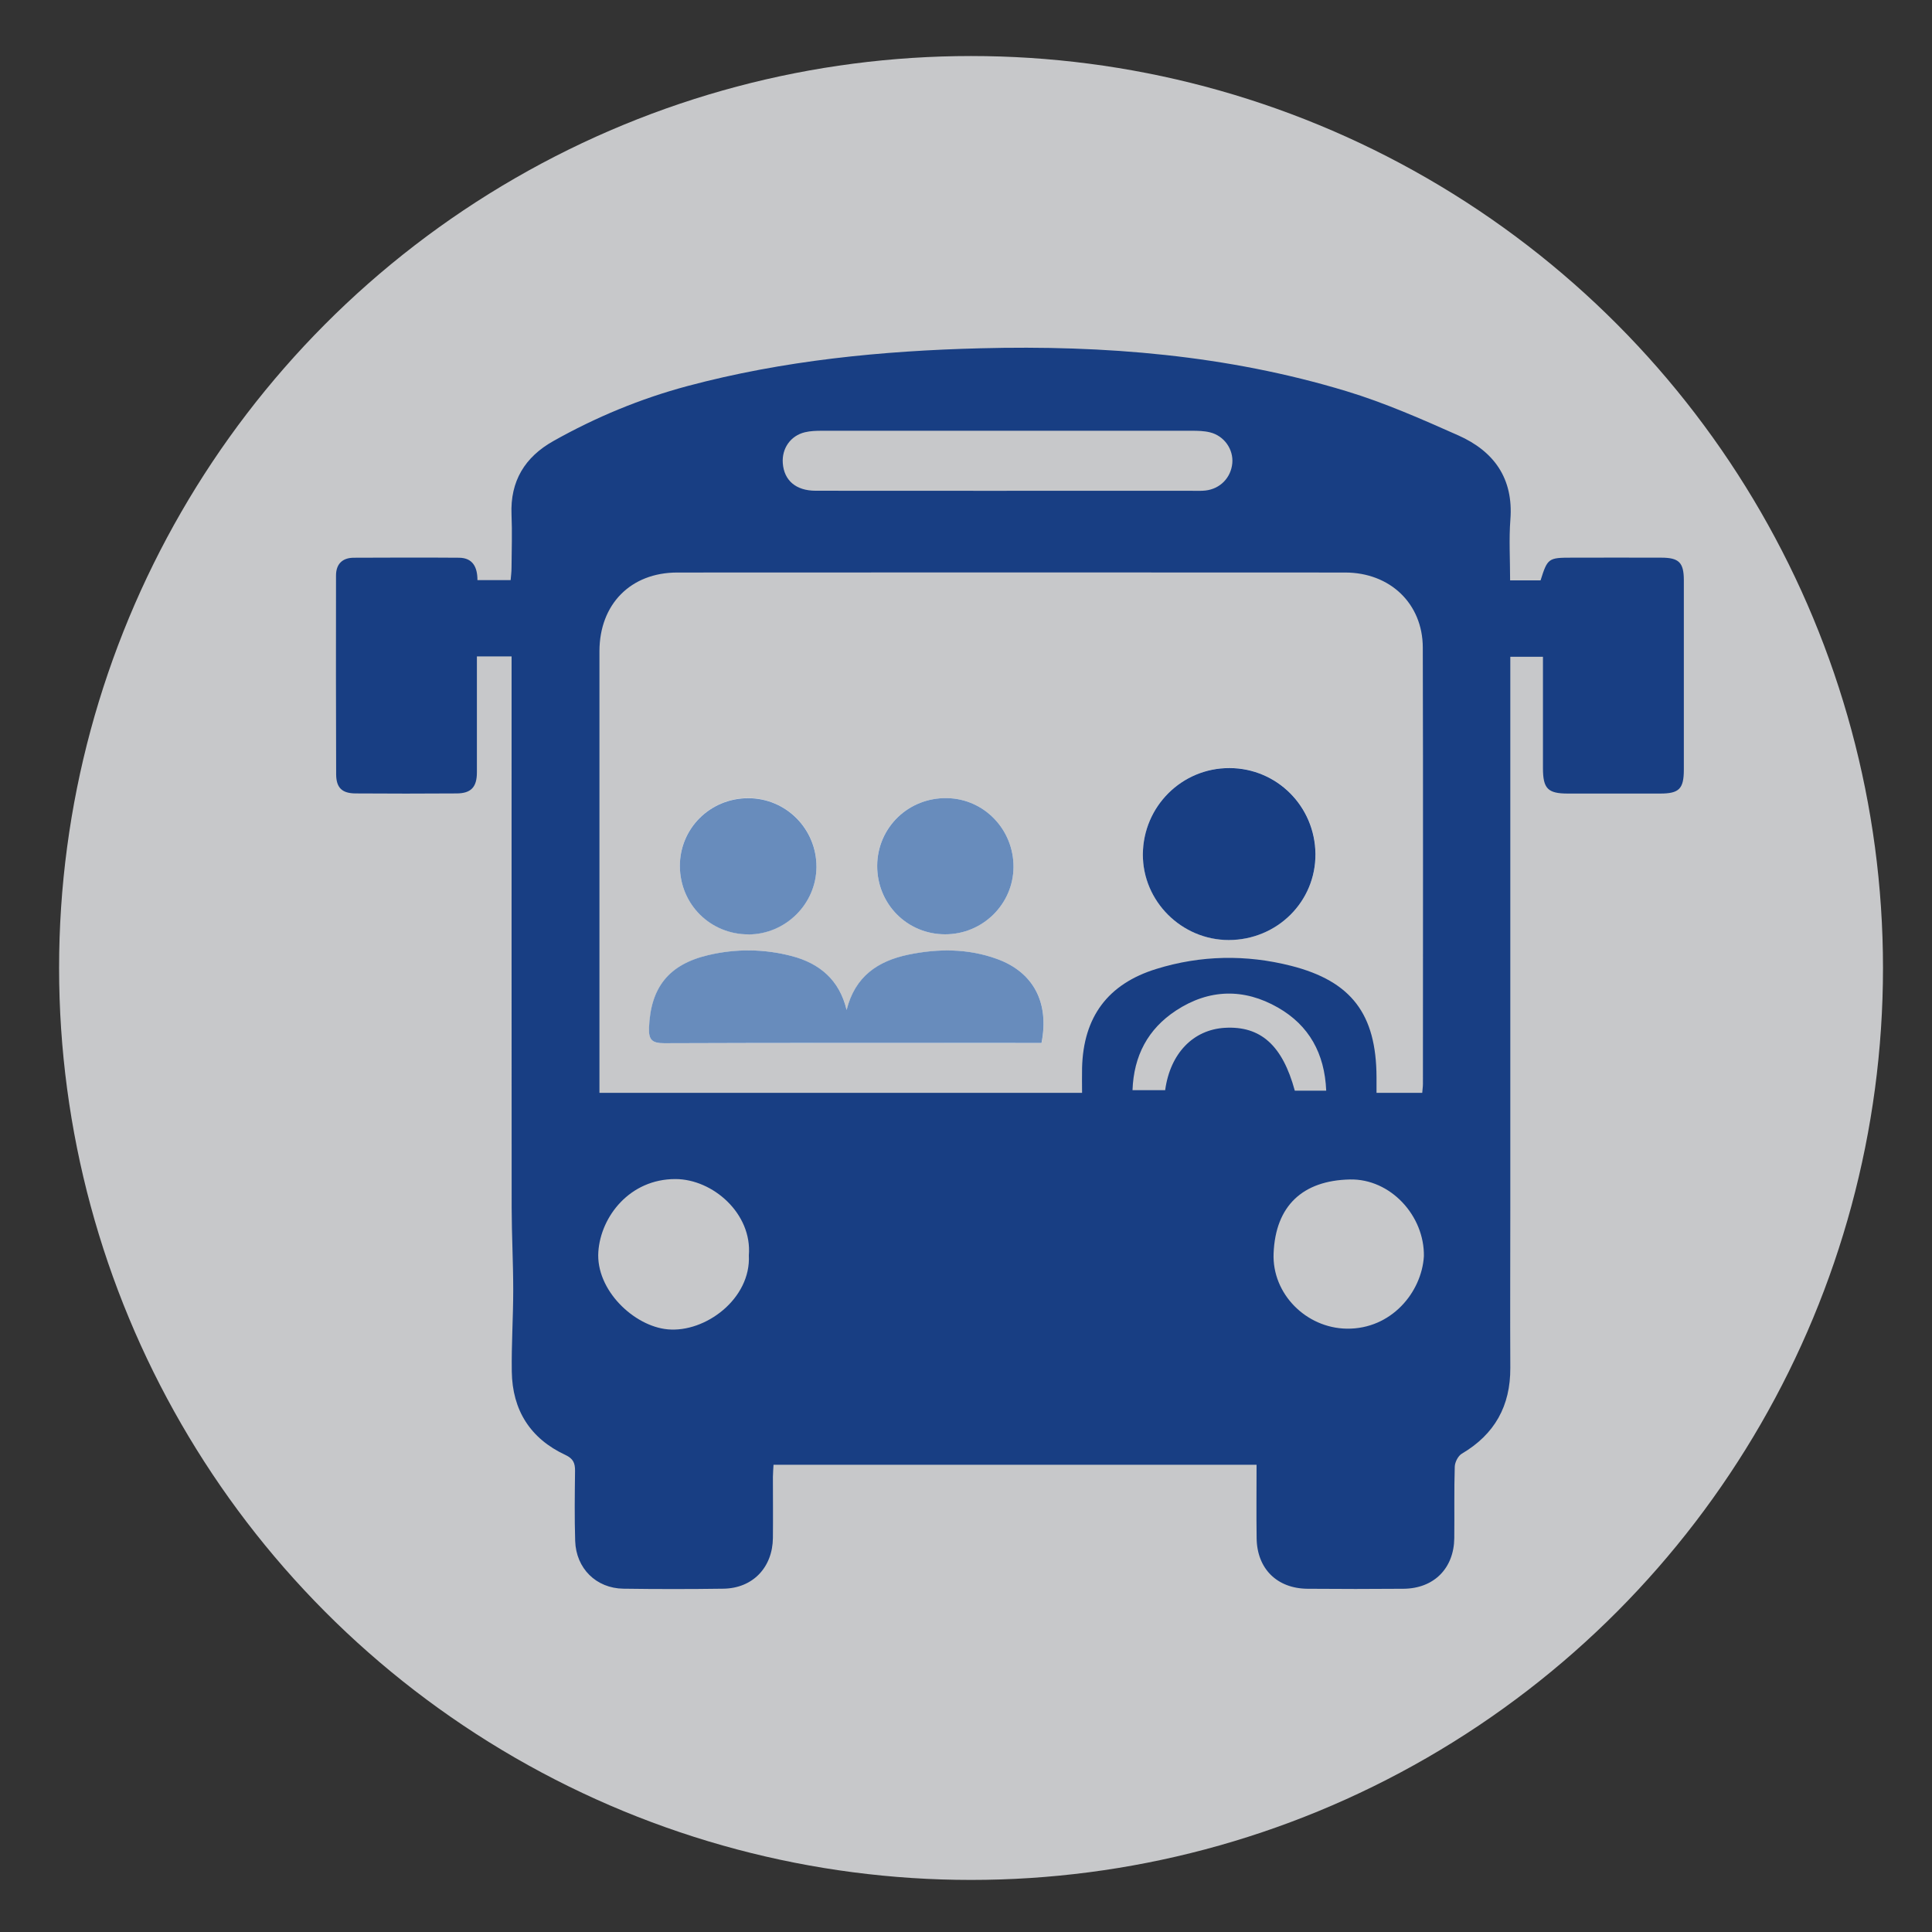
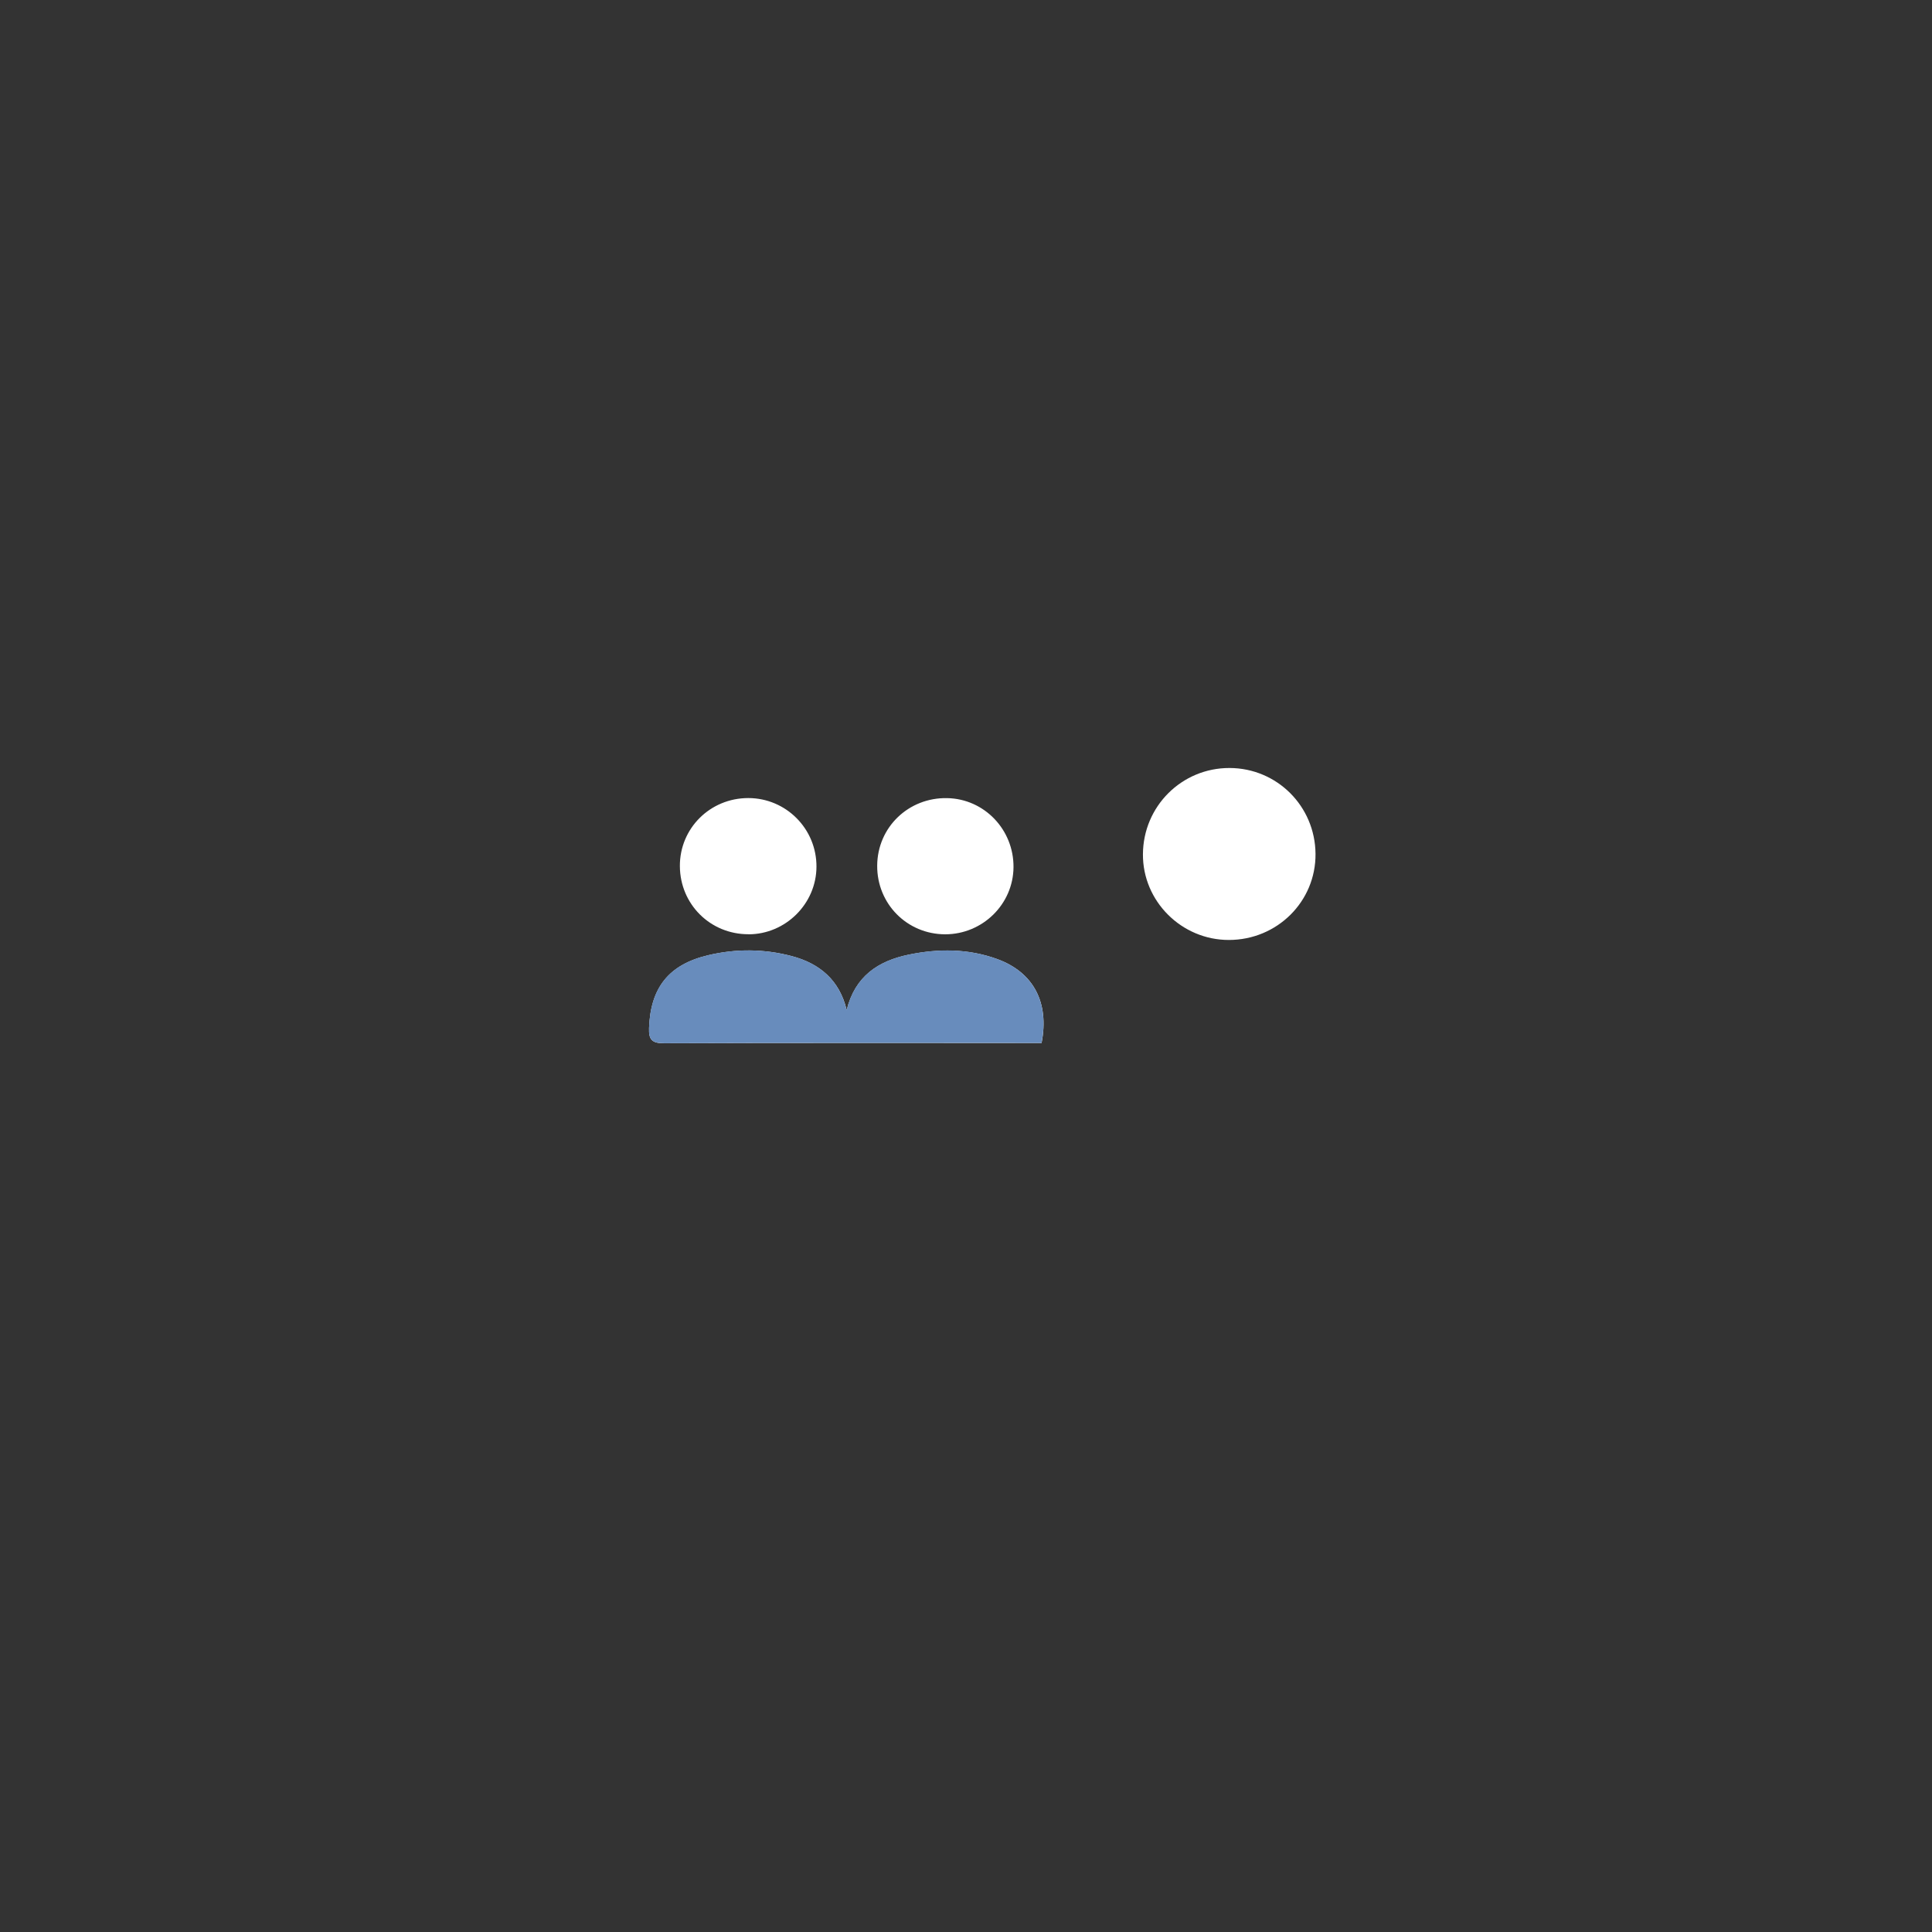
<svg xmlns="http://www.w3.org/2000/svg" id="Gestaltungsebene" viewBox="0 0 283.46 283.46" width="80" height="80">
  <rect x="0" y="0" width="283.46" height="283.46" fill="#333333" stroke="none" />
  <defs>
    <style>.cls-1{fill:#688cbc;}.cls-2{fill:#fff;}.cls-3{fill:#c7c8ca;}.cls-4{fill:#183e83;}</style>
  </defs>
-   <circle class="cls-3" cx="142.47" cy="142.02" r="133.8" />
-   <path class="cls-4" d="M221.57,85.15h4.46c1.02-3.24,1.15-3.33,4.55-3.33,4.38,0,8.77-.02,13.15,0,2.6,0,3.31,.71,3.32,3.27,.01,9.28,.01,18.55,0,27.83,0,2.83-.7,3.51-3.48,3.51-4.51,0-9.02,0-13.53,0-2.95,0-3.66-.72-3.66-3.74,0-5.39,0-10.78,0-16.33h-4.79c0,.69,0,1.37,0,2.04,0,26.18,0,52.35,0,78.53,0,7.92-.04,15.84,0,23.76,.03,5.58-2.29,9.75-7.11,12.59-.55,.32-1.02,1.25-1.04,1.91-.11,3.49-.03,6.99-.07,10.48-.05,4.44-2.99,7.39-7.44,7.43-4.7,.04-9.4,.04-14.1,0-4.47-.04-7.4-2.94-7.46-7.41-.05-3.54-.01-7.09-.01-10.78H113.49c-.03,.57-.08,1.17-.09,1.78,0,2.99,.03,5.97,0,8.96-.05,4.34-2.97,7.38-7.26,7.44-4.89,.07-9.78,.07-14.68,0-4-.06-6.94-2.98-7.07-7-.11-3.43-.06-6.86-.02-10.29,.01-1.13-.26-1.79-1.41-2.33-5.16-2.4-7.79-6.58-7.87-12.23-.06-3.98,.21-7.97,.21-11.96,0-4.03-.22-8.07-.23-12.1-.02-26.11-.01-52.23-.01-78.34,0-.81,0-1.61,0-2.53h-5.09c0,.79,0,1.47,0,2.15,0,4.96,.01,9.91,0,14.87,0,2.15-.86,3.07-2.96,3.08-4.96,.03-9.91,.04-14.87,0-1.96-.02-2.81-.83-2.82-2.81-.04-9.72-.03-19.44-.02-29.16,0-1.68,.93-2.61,2.62-2.61,5.15-.02,10.29-.04,15.44,0,2.01,.02,2.69,1.39,2.69,3.28h4.87c.05-.6,.13-1.2,.13-1.8,.02-2.6,.11-5.21,0-7.81-.21-4.92,1.97-8.45,6.14-10.79,6.22-3.5,12.77-6.22,19.68-8.07,14.08-3.76,28.46-5.17,42.97-5.54,18.2-.47,36.2,.99,53.69,6.29,5.62,1.7,11.05,4.1,16.43,6.49,5.22,2.32,8.11,6.3,7.64,12.35-.22,2.89-.04,5.81-.04,8.91Zm-12.9,75.18c.04-.55,.1-.92,.1-1.29,0-21.35,.04-42.7-.02-64.04-.02-6.44-4.8-11-11.4-11-32.66-.02-65.32-.02-97.97,0-6.86,0-11.42,4.66-11.43,11.55,0,20.9,0,41.81,0,62.71,0,.67,0,1.34,0,2.08h70.81c0-1.3-.03-2.48,0-3.67,.19-7.46,3.77-12.31,10.9-14.51,6.52-2.02,13.17-2.13,19.75-.46,8.9,2.26,12.51,7.12,12.55,16.31,0,.74,0,1.48,0,2.33h6.7Zm-60.97-88.32c9.09,0,18.17,0,27.26,0,.64,0,1.28,.03,1.9-.04,2.15-.24,3.74-1.87,3.94-4,.19-2.05-1.19-4.03-3.28-4.54-.85-.21-1.76-.23-2.64-.23-18.11-.01-36.22-.01-54.33,0-.82,0-1.67,.03-2.46,.22-2.11,.51-3.4,2.38-3.24,4.54,.19,2.53,1.92,4.04,4.83,4.04,9.34,.02,18.68,0,28.02,.01Zm-37.83,112.17c.5-6.11-5.27-11.18-10.77-11.19-6.71-.01-10.95,5.5-11.31,10.64-.4,5.63,5.23,10.96,10.18,11.41,5.53,.51,12.23-4.5,11.9-10.86Zm99.04,.14c.1-5.95-4.9-11.4-10.86-11.27-6.92,.15-10.91,3.86-11.19,10.84-.24,5.94,4.77,10.96,10.73,11.05,6.55,.09,11-5.35,11.32-10.62Zm-14.33-24.3c-.23-5.47-2.52-9.58-7.08-12.19-4.99-2.86-10.11-2.74-14.95,.43-4.13,2.71-6.21,6.64-6.39,11.69h4.79c.74-5.41,4.12-8.88,8.76-9.15,5.24-.3,8.45,2.56,10.26,9.22h4.61Z" />
  <path class="cls-2" d="M124.22,148.17c-1.06-4.39-3.98-6.81-8.05-7.89-4.05-1.07-8.17-1.1-12.27-.13-5.78,1.37-8.45,4.76-8.67,10.68-.07,1.75,.46,2.24,2.23,2.24,17.73-.07,35.45-.04,53.18-.04,.74,0,1.49,0,2.18,0,1.16-5.96-1.2-10.4-6.55-12.33-4.23-1.53-8.6-1.53-12.96-.63-4.5,.93-7.86,3.19-9.08,8.11Zm56.07-10.26c7.1,0,12.78-5.65,12.72-12.64-.06-6.99-5.65-12.57-12.61-12.59-7.01-.02-12.68,5.62-12.71,12.66-.04,6.89,5.67,12.58,12.61,12.57Zm-70.48-.83c5.45,0,9.96-4.48,9.98-9.91,.03-5.56-4.45-10.07-10-10.08-5.6,0-10.07,4.44-10.04,9.99,.03,5.59,4.46,10,10.06,9.99Zm18.89-10.08c-.04,5.6,4.38,10.07,9.97,10.08,5.49,0,9.99-4.41,10.03-9.85,.04-5.51-4.28-10.02-9.72-10.13-5.68-.12-10.25,4.28-10.28,9.91Z" />
-   <path class="cls-1" d="M124.22,148.17c1.22-4.92,4.58-7.18,9.08-8.11,4.36-.9,8.73-.9,12.96,.63,5.35,1.93,7.72,6.38,6.55,12.33-.69,0-1.44,0-2.18,0-17.73,0-35.45-.03-53.18,.04-1.77,0-2.29-.48-2.23-2.24,.22-5.92,2.88-9.31,8.67-10.68,4.09-.97,8.21-.93,12.27,.13,4.08,1.07,7,3.5,8.05,7.89Z" />
-   <path class="cls-4" d="M180.29,137.92c-6.93,0-12.64-5.69-12.61-12.57,.04-7.03,5.71-12.68,12.71-12.66,6.95,.02,12.54,5.6,12.61,12.59,.06,6.99-5.61,12.63-12.72,12.64Z" />
-   <path class="cls-1" d="M109.81,137.09c-5.59,0-10.02-4.39-10.06-9.99-.03-5.55,4.44-10,10.04-9.99,5.55,0,10.02,4.52,10,10.08-.02,5.43-4.53,9.9-9.98,9.91Z" />
-   <path class="cls-1" d="M128.7,127.01c.04-5.62,4.6-10.03,10.28-9.91,5.44,.11,9.76,4.63,9.72,10.13-.04,5.44-4.54,9.86-10.03,9.85-5.59,0-10-4.47-9.97-10.08Z" />
+   <path class="cls-1" d="M124.22,148.17c1.22-4.92,4.58-7.18,9.08-8.11,4.36-.9,8.73-.9,12.96,.63,5.35,1.93,7.72,6.38,6.55,12.33-.69,0-1.44,0-2.18,0-17.73,0-35.45-.03-53.18,.04-1.77,0-2.29-.48-2.23-2.24,.22-5.92,2.88-9.31,8.67-10.68,4.09-.97,8.21-.93,12.27,.13,4.08,1.07,7,3.5,8.05,7.89" />
</svg>